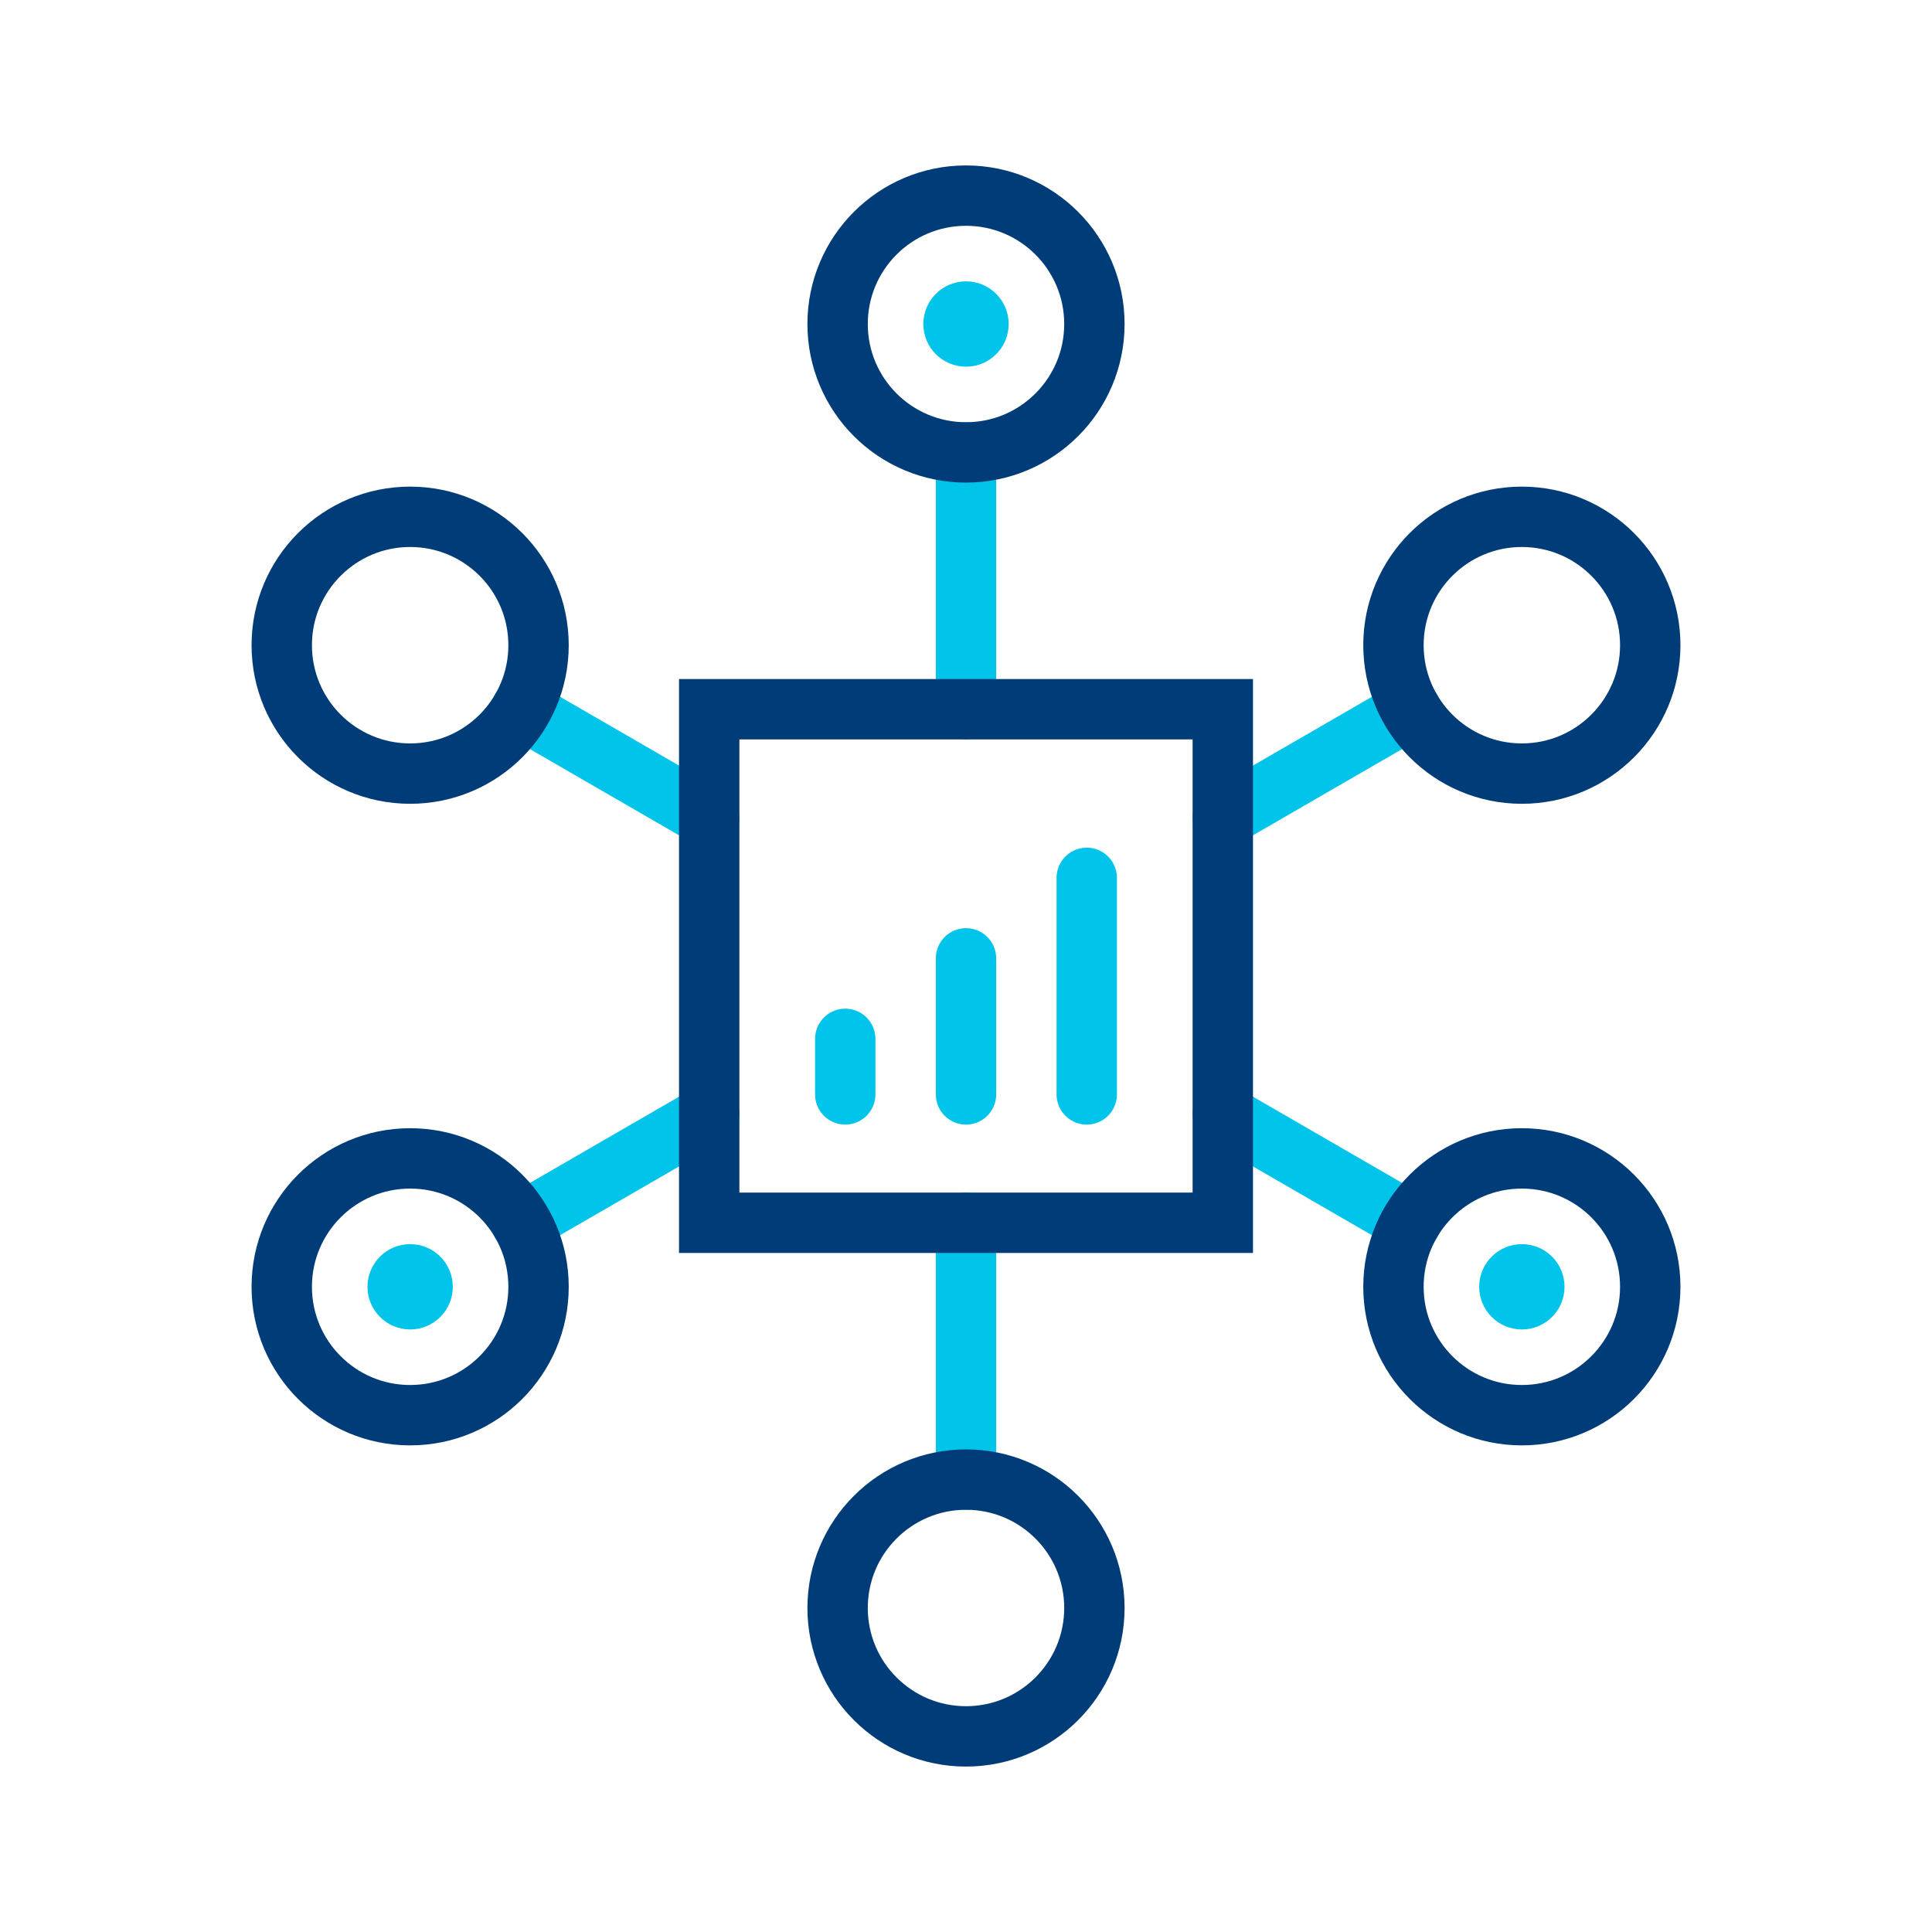
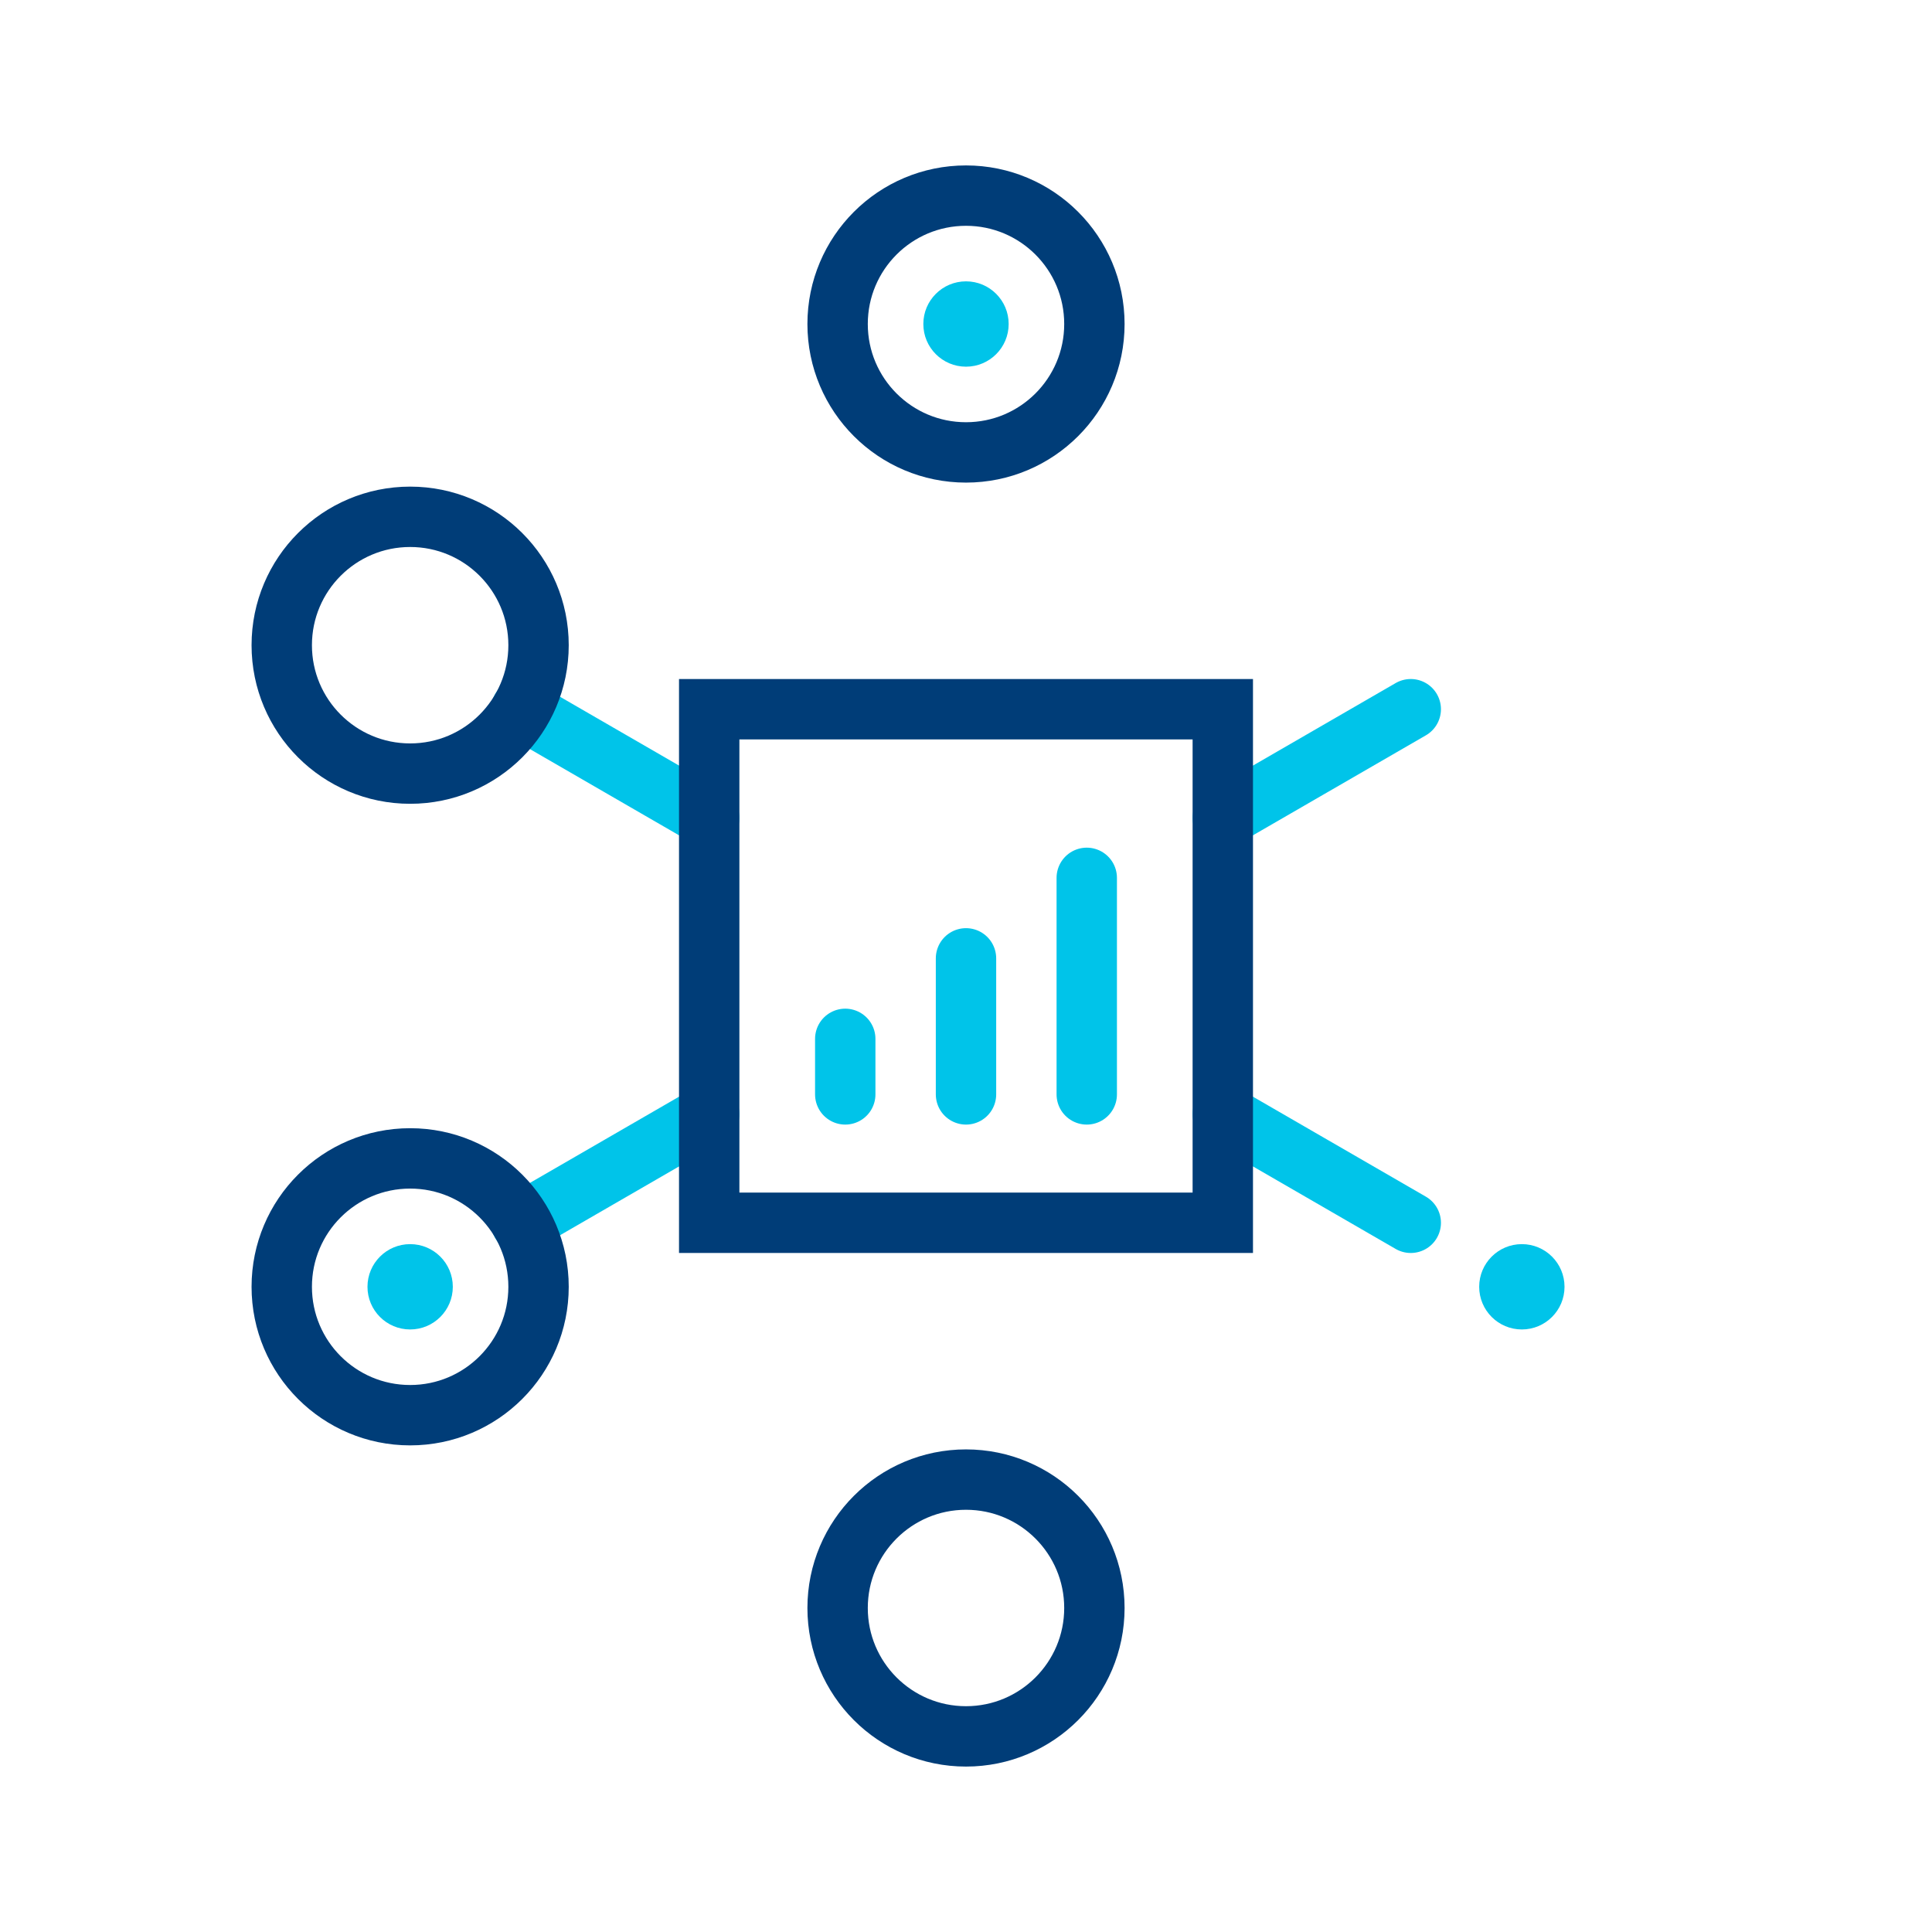
<svg xmlns="http://www.w3.org/2000/svg" id="Icons" viewBox="0 0 48 48">
  <defs>
    <style>.cls-1{stroke:#003d78;}.cls-1,.cls-2{fill:none;stroke-linecap:round;stroke-miterlimit:10;stroke-width:1.5px;}.cls-2{stroke:#00c4e9;}.cls-3{fill:#00c4e9;}</style>
  </defs>
  <g>
-     <line class="cls-2" x1="24" y1="11.24" x2="24" y2="17.62" />
-     <line class="cls-2" x1="24" y1="30.38" x2="24" y2="36.76" />
    <line class="cls-2" x1="12.95" y1="30.38" x2="17.62" y2="27.68" />
    <line class="cls-2" x1="17.62" y1="20.32" x2="12.95" y2="17.62" />
    <line class="cls-2" x1="30.38" y1="27.68" x2="35.05" y2="30.38" />
    <line class="cls-2" x1="35.05" y1="17.62" x2="30.38" y2="20.32" />
  </g>
  <g>
    <circle class="cls-1" cx="24" cy="39.95" r="3.19" />
    <circle class="cls-1" cx="24" cy="8.05" r="3.19" />
-     <circle class="cls-1" cx="37.81" cy="31.97" r="3.19" />
    <circle class="cls-1" cx="10.19" cy="16.03" r="3.19" />
-     <circle class="cls-1" cx="37.81" cy="16.03" r="3.19" />
    <circle class="cls-1" cx="10.19" cy="31.97" r="3.19" />
  </g>
  <g>
    <circle class="cls-3" cx="24" cy="8.05" r="1.06" />
    <circle class="cls-3" cx="37.81" cy="31.97" r="1.06" />
    <circle class="cls-3" cx="10.19" cy="31.97" r="1.06" />
  </g>
  <g>
    <rect class="cls-1" x="17.62" y="17.62" width="12.76" height="12.76" />
    <line class="cls-2" x1="24" y1="23.81" x2="24" y2="27.19" />
    <line class="cls-2" x1="21" y1="25.81" x2="21" y2="27.19" />
    <line class="cls-2" x1="27" y1="21.81" x2="27" y2="27.19" />
  </g>
</svg>